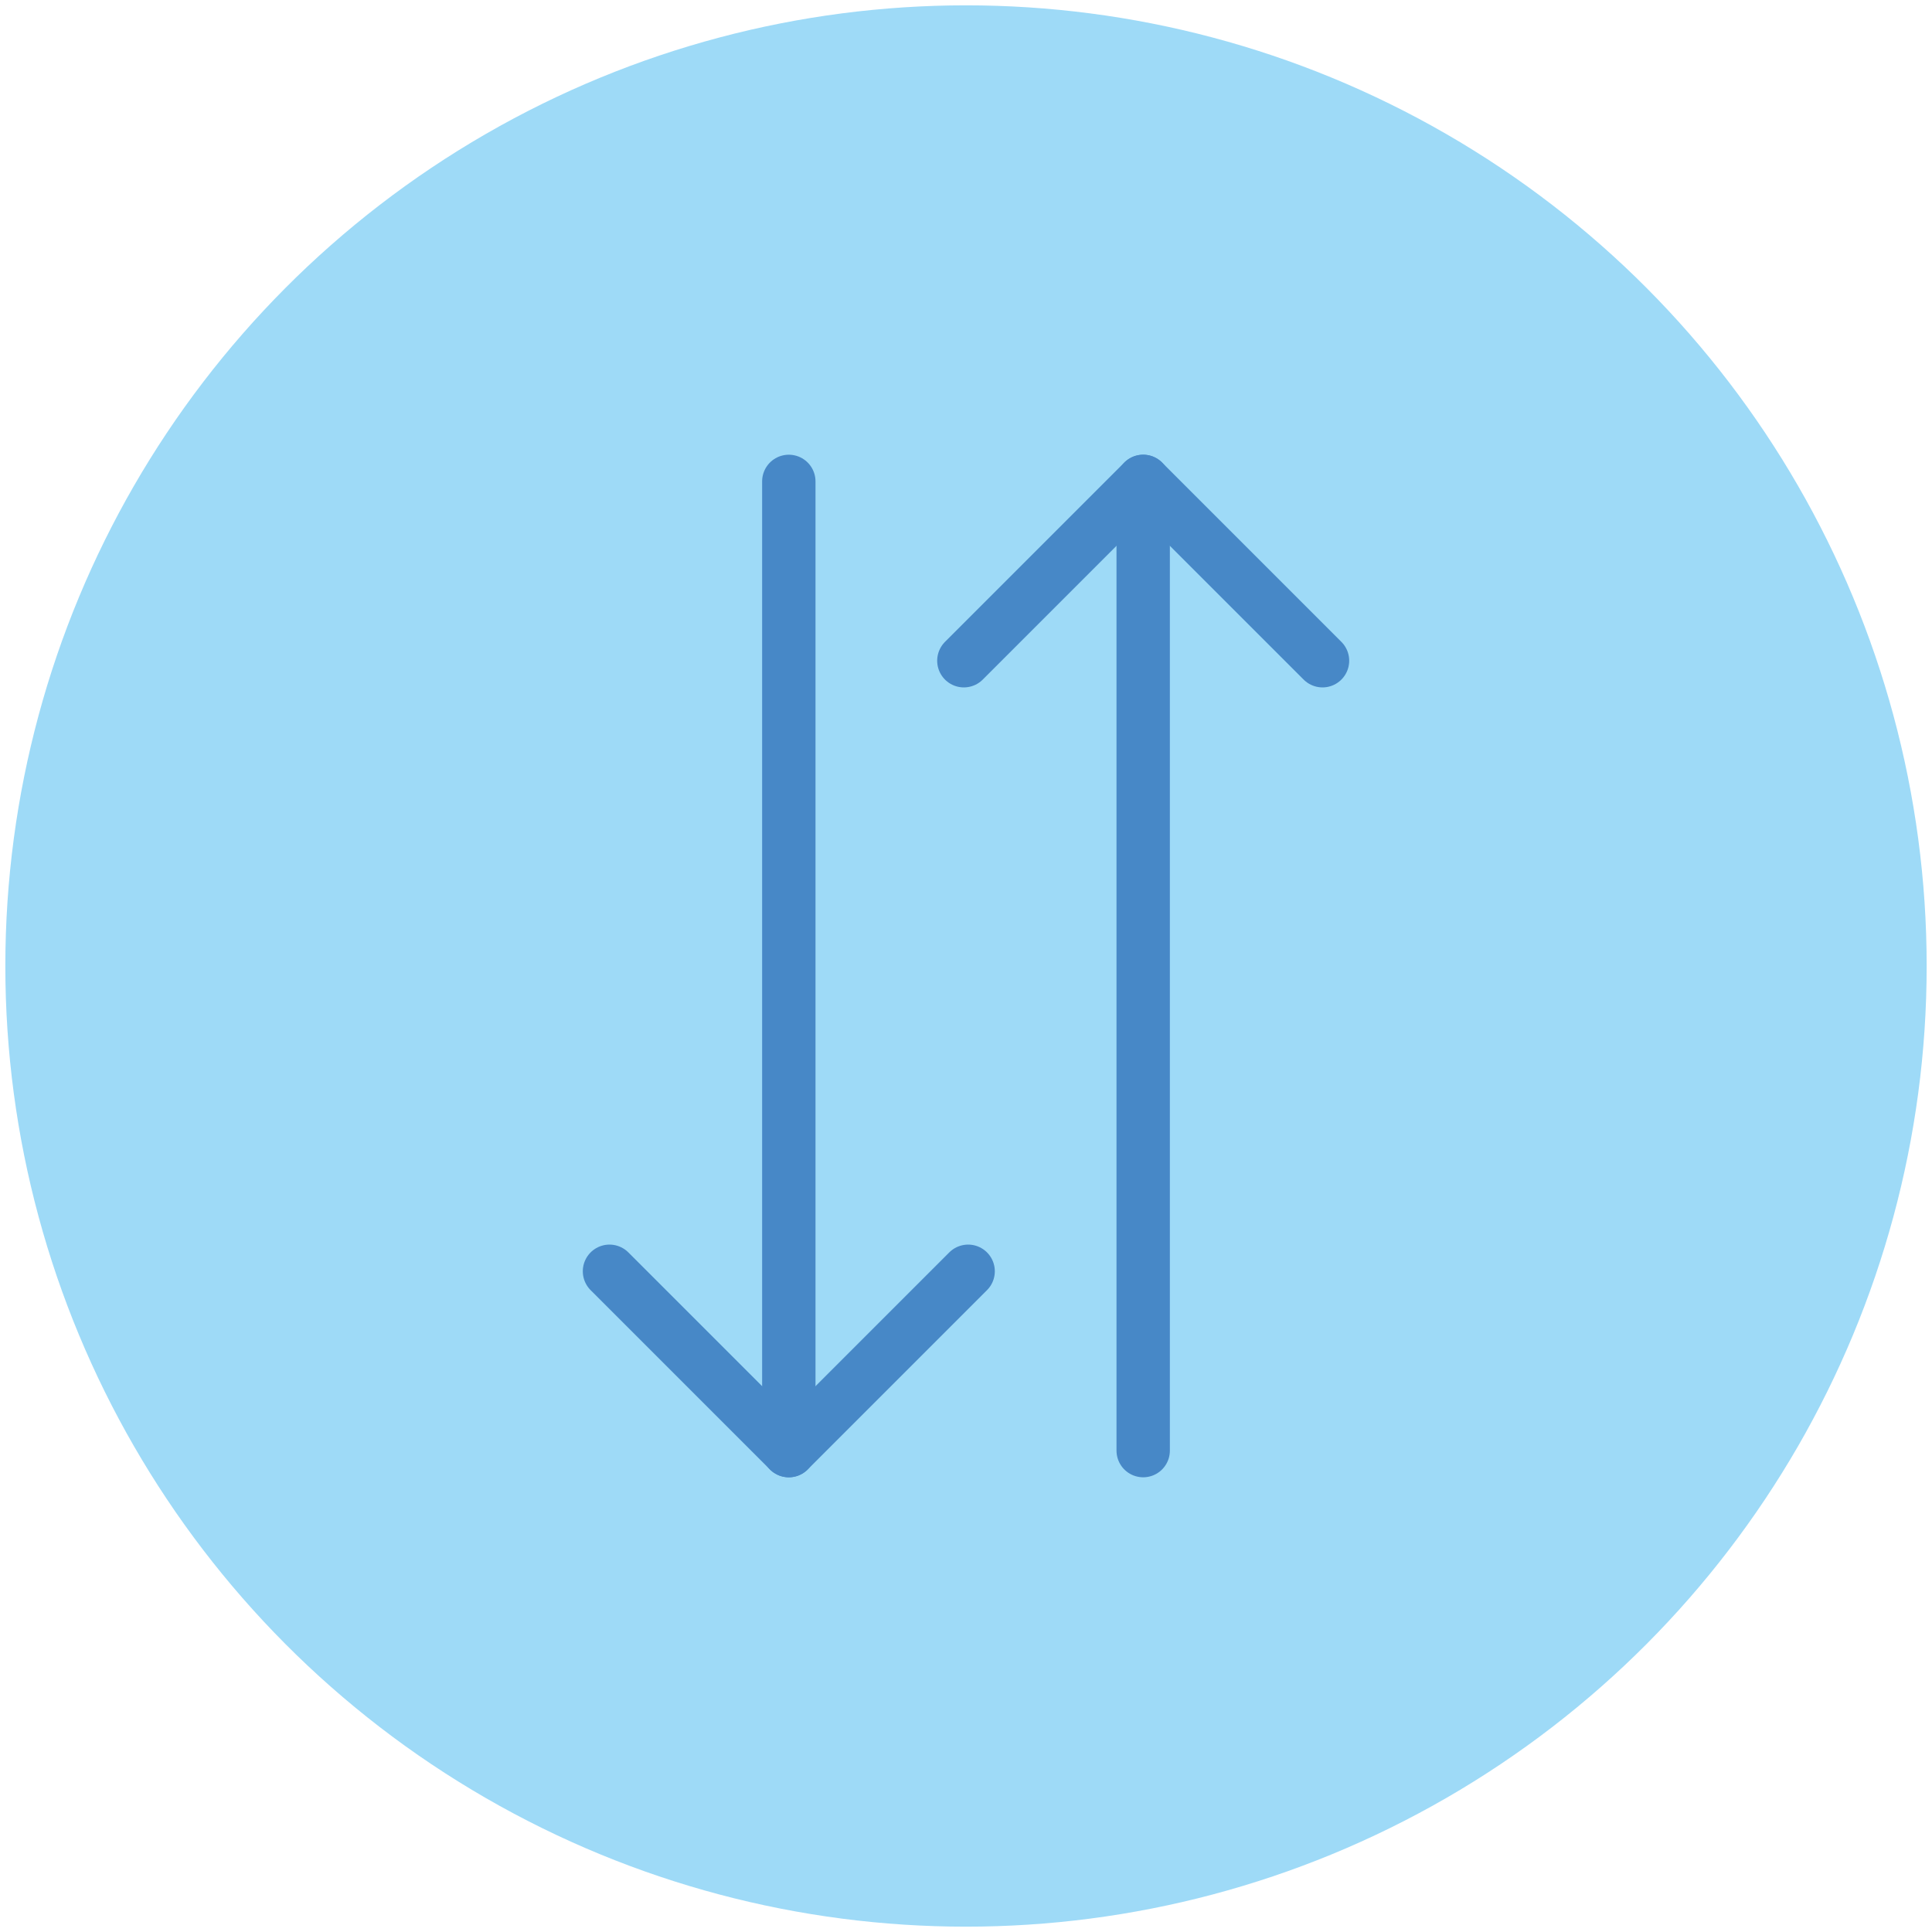
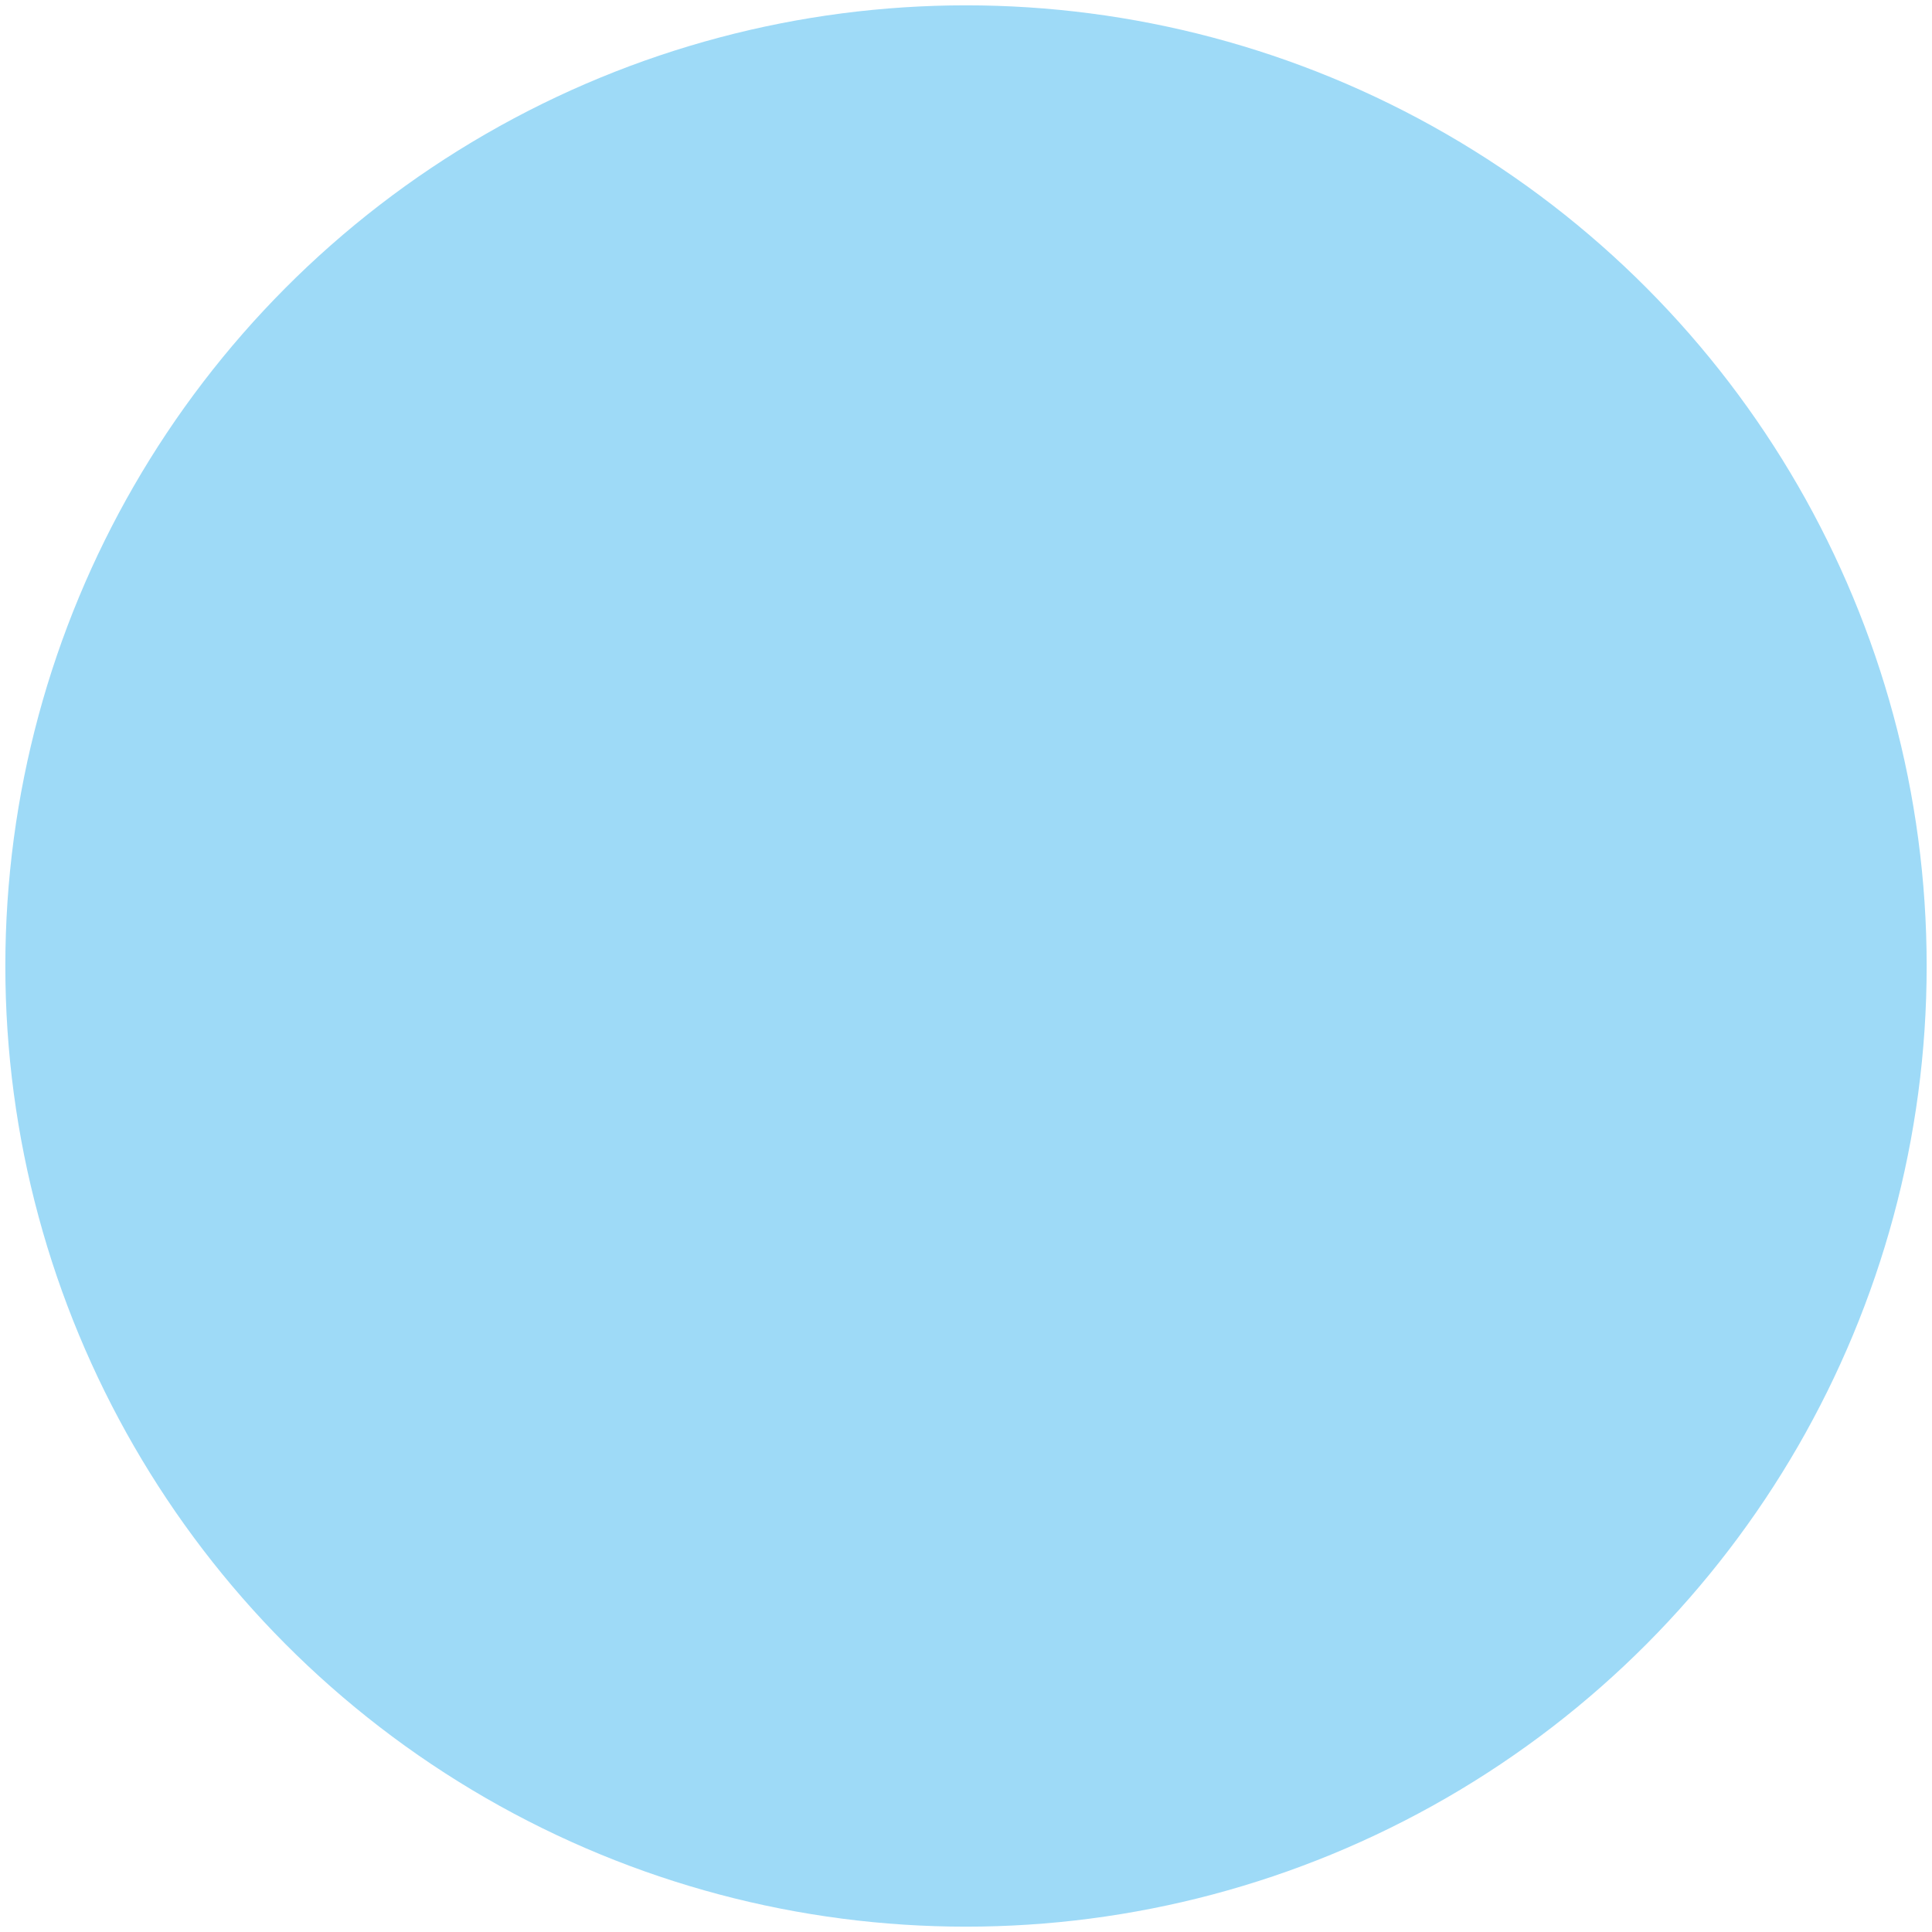
<svg xmlns="http://www.w3.org/2000/svg" version="1.1" id="Layer_1" x="0px" y="0px" viewBox="0 0 181 181" style="enable-background:new 0 0 181 181;" xml:space="preserve">
  <style type="text/css">
	.st0{fill:#9EDAF7;}
	.st1{fill:none;stroke:#4788C7;stroke-width:5;stroke-linecap:round;stroke-linejoin:round;stroke-miterlimit:10;}
</style>
  <circle class="st0" cx="90.5" cy="90.5" r="90" />
  <g>
-     <line class="st1" x1="107.1" y1="45.1" x2="107.1" y2="135.9" />
-     <polyline class="st1" points="90.3,61.9 107.1,45.1 123.9,61.9  " />
-     <line class="st1" x1="73.9" y1="135.9" x2="73.9" y2="45.1" />
-     <polyline class="st1" points="90.7,119.1 73.9,135.9 57.1,119.1  " />
-   </g>
+     </g>
</svg>